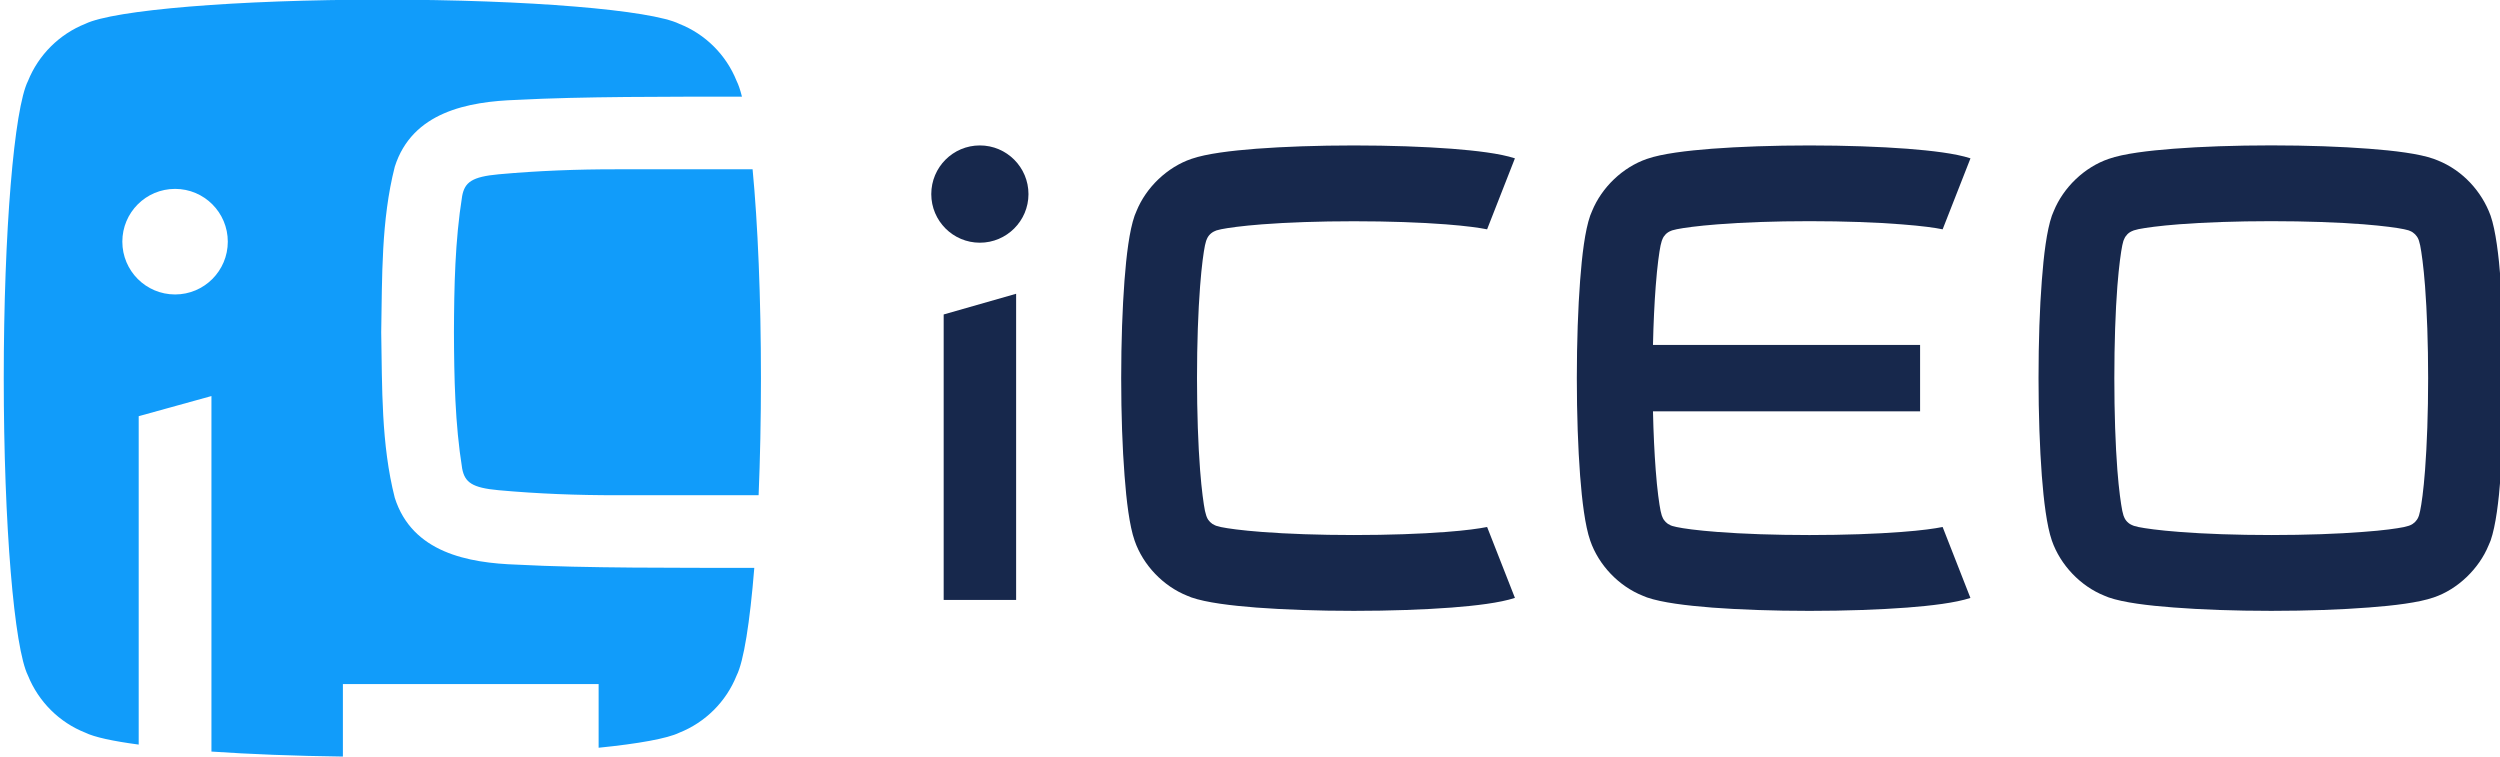
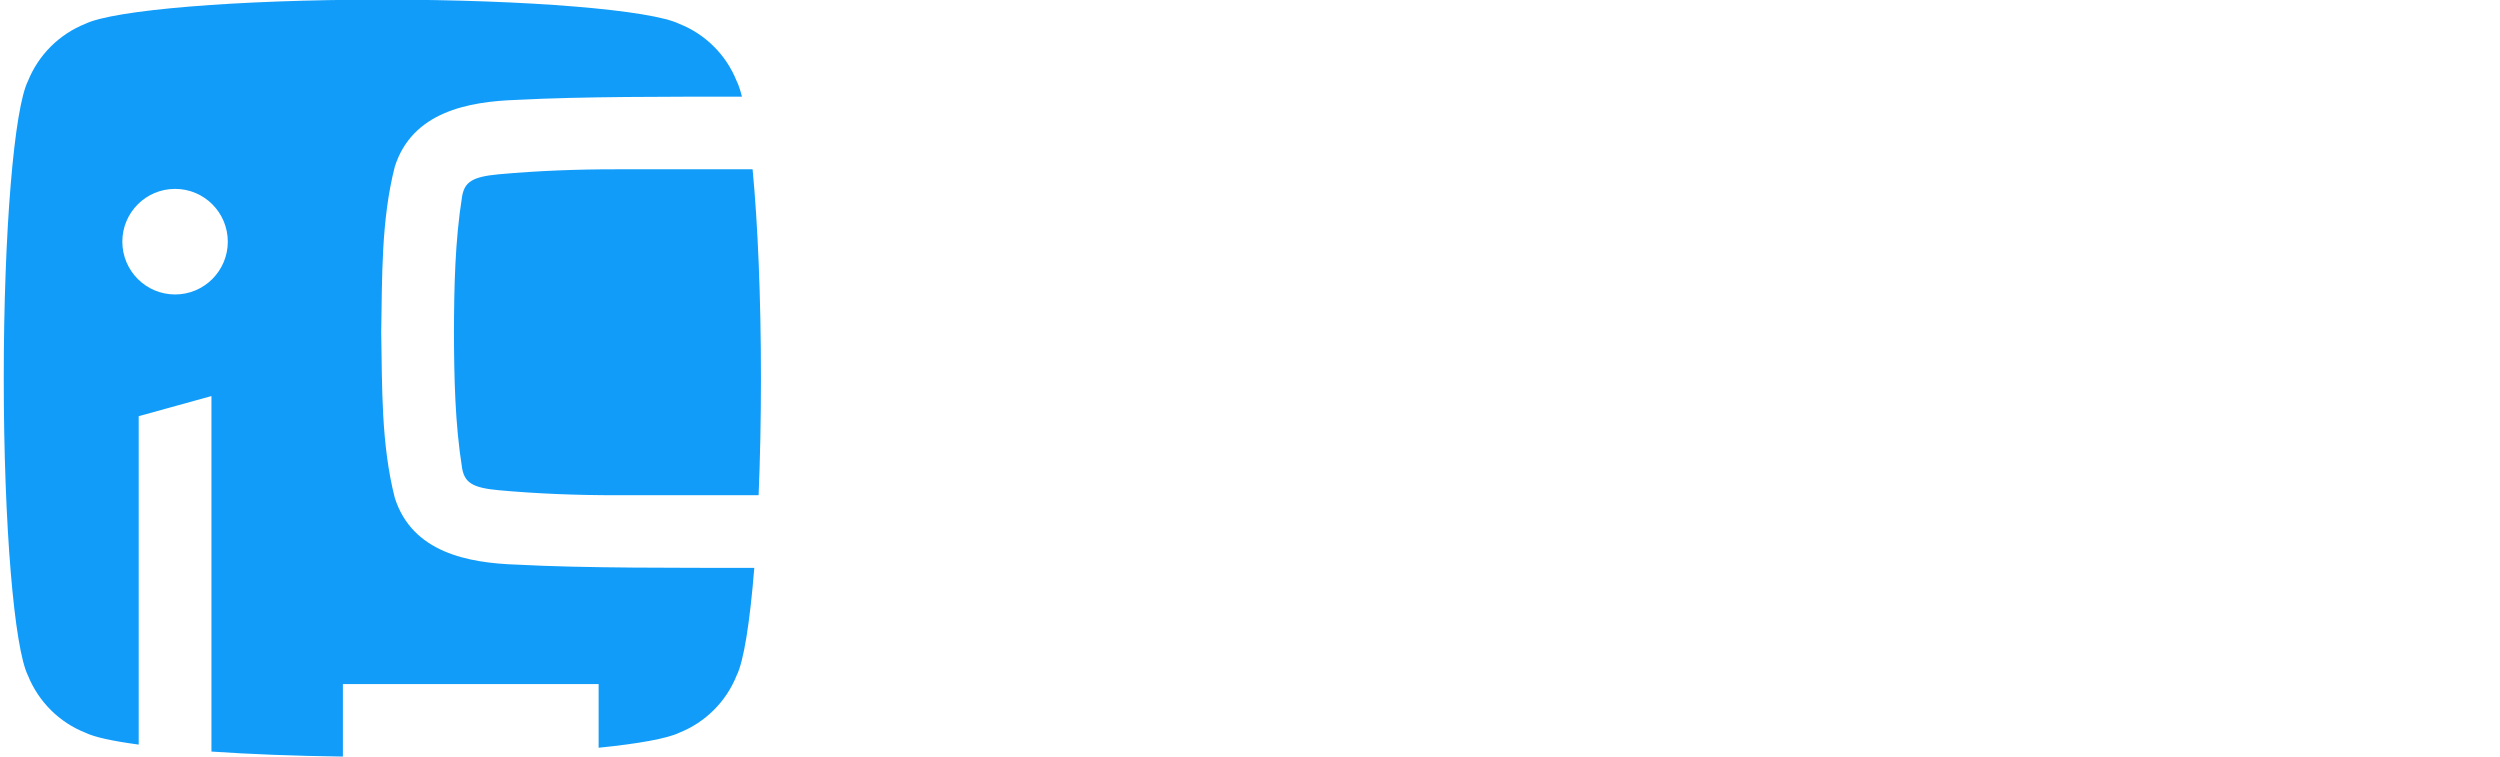
<svg xmlns="http://www.w3.org/2000/svg" width="28.84mm" height="8.731mm" viewBox="0 0 28.84 8.731" version="1.1" id="svg8">
  <defs id="defs2">
    <clipPath id="clip1">
-       <path d="M 0,0 H 750 V 749.988 H 0 Z m 0,0" id="path10" />
-     </clipPath>
+       </clipPath>
  </defs>
  <g id="layer1" transform="translate(-36.958,-30.272)">
    <g id="surface1" transform="matrix(0.353,0,0,0.353,-43.845,15.877)">
      <g id="g52" transform="matrix(0.224,0,0,0.224,185.879,-27.893)">
-         <path style="fill:#17284c;fill-opacity:1;fill-rule:evenodd;stroke:none" d="m 327.941,334.891 c 0,-3.922 3.168,-7.102 7.09,-7.102 3.91,0 7.09,3.18 7.09,7.102 0,3.91 -3.18,7.09 -7.09,7.09 -3.922,0 -7.09,-3.18 -7.09,-7.09 z m 1.809,59.211 v -41.652 l 10.57,-3.02 v 44.672 H 329.75" id="path19" />
-         <path style="fill:#17284c;fill-opacity:1;fill-rule:evenodd;stroke:none" d="m 536.828,384.172 c 2.973,-0.211 4.941,-0.5 5.953,-0.703 l 0.68,-0.18 0.219,-0.078 c 0.551,-0.223 1,-0.672 1.219,-1.211 l 0.09,-0.238 0.16,-0.641 c 0.211,-1 0.492,-2.941 0.723,-5.98 0.277,-3.672 0.449,-8.32 0.449,-13.402 0,-5.09 -0.172,-9.738 -0.449,-13.398 -0.23,-2.98 -0.512,-4.941 -0.711,-5.961 l -0.172,-0.66 -0.09,-0.25 c -0.227,-0.539 -0.68,-0.988 -1.207,-1.199 l -0.242,-0.098 -0.648,-0.16 c -0.98,-0.203 -2.93,-0.48 -5.973,-0.723 -3.668,-0.277 -8.316,-0.449 -13.398,-0.449 -5.09,0 -9.738,0.172 -13.398,0.449 -2.98,0.23 -4.941,0.512 -5.953,0.711 l -0.688,0.18 -0.219,0.09 c -0.543,0.211 -0.992,0.66 -1.203,1.199 l -0.109,0.25 -0.16,0.641 c -0.199,0.992 -0.48,2.941 -0.719,5.98 -0.281,3.66 -0.441,8.309 -0.441,13.398 0,5.082 0.16,9.73 0.441,13.402 0.23,2.98 0.52,4.938 0.719,5.961 l 0.172,0.668 0.09,0.23 c 0.219,0.551 0.668,0.988 1.211,1.199 l 0.219,0.09 0.66,0.172 c 0.988,0.199 2.93,0.48 5.969,0.711 3.672,0.289 8.32,0.457 13.41,0.457 5.082,0 9.73,-0.168 13.398,-0.457 z m -27.648,11.027 c -3.699,-0.277 -7.289,-0.711 -9.469,-1.469 l -0.621,-0.25 c -3.48,-1.391 -6.418,-4.469 -7.66,-8.031 -0.75,-2.16 -1.191,-5.84 -1.469,-9.461 -0.301,-4 -0.48,-8.938 -0.48,-14.25 0,-5.309 0.168,-10.25 0.48,-14.238 0.277,-3.691 0.711,-7.289 1.469,-9.469 l 0.27,-0.66 c 1.41,-3.461 4.48,-6.41 8.02,-7.621 2.172,-0.77 5.84,-1.199 9.461,-1.48 4,-0.309 8.941,-0.488 14.25,-0.488 5.309,0 10.25,0.18 14.242,0.488 3.699,0.281 7.289,0.711 9.469,1.48 l 0.609,0.238 c 3.559,1.434 6.371,4.453 7.68,8.043 0.75,2.16 1.191,5.84 1.469,9.469 0.301,3.988 0.48,8.93 0.48,14.238 0,5.301 -0.18,10.242 -0.48,14.242 -0.277,3.691 -0.707,7.281 -1.469,9.469 l -0.281,0.66 c -1.387,3.41 -4.488,6.43 -8.008,7.621 -2.172,0.758 -5.84,1.199 -9.469,1.469 -4,0.312 -8.934,0.492 -14.242,0.492 -5.32,0 -10.25,-0.18 -14.25,-0.492" id="path21" />
-         <path style="fill:#17284c;fill-opacity:1;fill-rule:evenodd;stroke:none" d="m 441.809,395.211 c -3.688,-0.289 -7.27,-0.723 -9.457,-1.48 l -0.621,-0.25 c -3.48,-1.391 -6.422,-4.461 -7.652,-8.031 -0.758,-2.16 -1.199,-5.84 -1.477,-9.461 -0.301,-4 -0.48,-8.938 -0.48,-14.25 0,-5.309 0.18,-10.25 0.48,-14.238 0.277,-3.691 0.707,-7.289 1.469,-9.469 l 0.27,-0.66 c 1.41,-3.461 4.48,-6.41 8.02,-7.621 2.172,-0.762 5.84,-1.199 9.461,-1.48 4,-0.301 8.93,-0.48 14.238,-0.48 5.312,0 10.25,0.18 14.25,0.48 3.562,0.281 7.043,0.68 9.242,1.402 l -4.062,10.359 -0.047,-0.012 c -0.992,-0.211 -2.941,-0.488 -5.973,-0.719 -3.668,-0.289 -8.32,-0.461 -13.41,-0.461 -5.078,0 -9.73,0.172 -13.398,0.461 -2.969,0.23 -4.93,0.508 -5.949,0.711 l -0.68,0.168 -0.223,0.09 c -0.547,0.219 -0.988,0.66 -1.199,1.199 l -0.098,0.25 -0.172,0.652 c -0.199,0.988 -0.48,2.93 -0.711,5.969 -0.188,2.461 -0.328,5.371 -0.398,8.551 h 38.969 v 9.688 h -38.969 c 0.07,3.191 0.211,6.102 0.398,8.562 0.223,2.98 0.512,4.949 0.711,5.961 l 0.172,0.668 0.098,0.242 c 0.211,0.539 0.652,0.977 1.191,1.199 l 0.23,0.09 0.648,0.16 c 0.992,0.211 2.93,0.488 5.98,0.719 3.66,0.281 8.32,0.449 13.398,0.449 5.09,0 9.742,-0.168 13.41,-0.449 2.973,-0.219 4.93,-0.508 5.941,-0.711 l 0.078,-0.019 4.051,10.34 0.012,0.012 c -2.18,0.719 -5.742,1.141 -9.242,1.41 -4,0.301 -8.938,0.48 -14.25,0.48 -5.309,0 -10.25,-0.18 -14.25,-0.48" id="path23" />
-         <path style="fill:#17284c;fill-opacity:1;fill-rule:evenodd;stroke:none" d="m 375.359,395.211 c -3.699,-0.289 -7.289,-0.723 -9.469,-1.48 l -0.621,-0.25 c -3.48,-1.391 -6.43,-4.461 -7.66,-8.031 -0.758,-2.16 -1.199,-5.84 -1.469,-9.461 -0.312,-4 -0.492,-8.938 -0.492,-14.25 0,-5.309 0.18,-10.238 0.48,-14.238 0.281,-3.691 0.711,-7.281 1.48,-9.469 l 0.27,-0.66 c 1.402,-3.461 4.48,-6.41 8.012,-7.621 2.18,-0.762 5.848,-1.199 9.469,-1.48 4,-0.301 8.93,-0.48 14.242,-0.48 5.32,0 10.25,0.18 14.25,0.48 3.57,0.281 7.039,0.68 9.238,1.402 l -4.059,10.359 -0.051,-0.012 c -0.992,-0.199 -2.93,-0.488 -5.969,-0.719 -3.672,-0.281 -8.32,-0.449 -13.41,-0.449 -5.082,0 -9.73,0.168 -13.402,0.449 -2.969,0.23 -4.93,0.508 -5.949,0.711 l -0.68,0.168 -0.219,0.09 c -0.551,0.219 -1,0.66 -1.211,1.199 l -0.102,0.25 -0.168,0.652 c -0.199,0.988 -0.48,2.93 -0.711,5.969 -0.281,3.672 -0.449,8.32 -0.449,13.398 0,5.09 0.168,9.742 0.449,13.41 0.23,2.98 0.512,4.941 0.711,5.953 l 0.18,0.668 0.09,0.242 c 0.211,0.539 0.66,0.977 1.199,1.199 l 0.23,0.09 0.648,0.168 c 0.992,0.203 2.93,0.48 5.98,0.711 3.672,0.281 8.32,0.449 13.402,0.449 5.09,0 9.738,-0.168 13.41,-0.449 2.969,-0.219 4.93,-0.508 5.949,-0.711 l 0.078,-0.008 4.051,10.328 v 0.012 c -2.18,0.719 -5.738,1.141 -9.238,1.41 -4,0.301 -8.941,0.48 -14.25,0.48 -5.312,0 -10.242,-0.18 -14.242,-0.48" id="path25" />
        <path style="fill:#119cfa;fill-opacity:1;fill-rule:evenodd;stroke:none" d="m 225.309,341.828 c 0,-4.25 -3.438,-7.699 -7.688,-7.699 -4.262,0 -7.699,3.449 -7.699,7.699 0,4.25 3.438,7.703 7.699,7.703 4.25,0 7.688,-3.453 7.688,-7.703 z m 39.52,36.262 c -3.906,-0.352 -4.949,-1.16 -5.328,-3.16 -1.051,-6.57 -1.172,-13.25 -1.199,-19.879 0.027,-6.641 0.148,-13.32 1.199,-19.891 0.379,-2 1.422,-2.801 5.328,-3.16 5.723,-0.52 11.48,-0.738 17.25,-0.73 h 19.793 c 0.758,7.93 1.219,18.672 1.219,30.48 0,6.051 -0.121,11.82 -0.34,17.07 h -20.672 c -5.77,0.008 -11.527,-0.211 -17.25,-0.73 z m -41.906,38.129 v -51.867 l -10.613,2.938 v 47.91 c -3.77,-0.5 -6.48,-1.09 -7.789,-1.738 -3.801,-1.5 -6.828,-4.531 -8.359,-8.32 -2.012,-4 -3.539,-21.922 -3.539,-43.391 0,-21.461 1.52,-39.379 3.539,-43.371 1.531,-3.801 4.57,-6.828 8.371,-8.34 4.109,-2 21.949,-3.52 43.32,-3.52 21.379,0 39.227,1.52 43.328,3.531 3.801,1.5 6.84,4.527 8.359,8.328 0.27,0.531 0.531,1.301 0.781,2.293 -10.641,0.008 -23.422,-0.031 -32.801,0.469 -7.18,0.238 -15.309,1.77 -17.848,9.75 -2,7.859 -1.832,16.098 -1.98,24.16 0.148,8.051 -0.019,16.289 1.98,24.148 2.539,7.98 10.668,9.512 17.848,9.75 9.922,0.531 23.629,0.449 34.602,0.473 -0.641,7.957 -1.543,13.656 -2.582,15.707 -1.52,3.801 -4.559,6.832 -8.367,8.34 -1.73,0.84 -5.91,1.602 -11.762,2.191 v -9.289 h -37.309 v 10.578 c -7.051,-0.09 -13.582,-0.348 -19.18,-0.73" id="path27" />
      </g>
    </g>
  </g>
</svg>